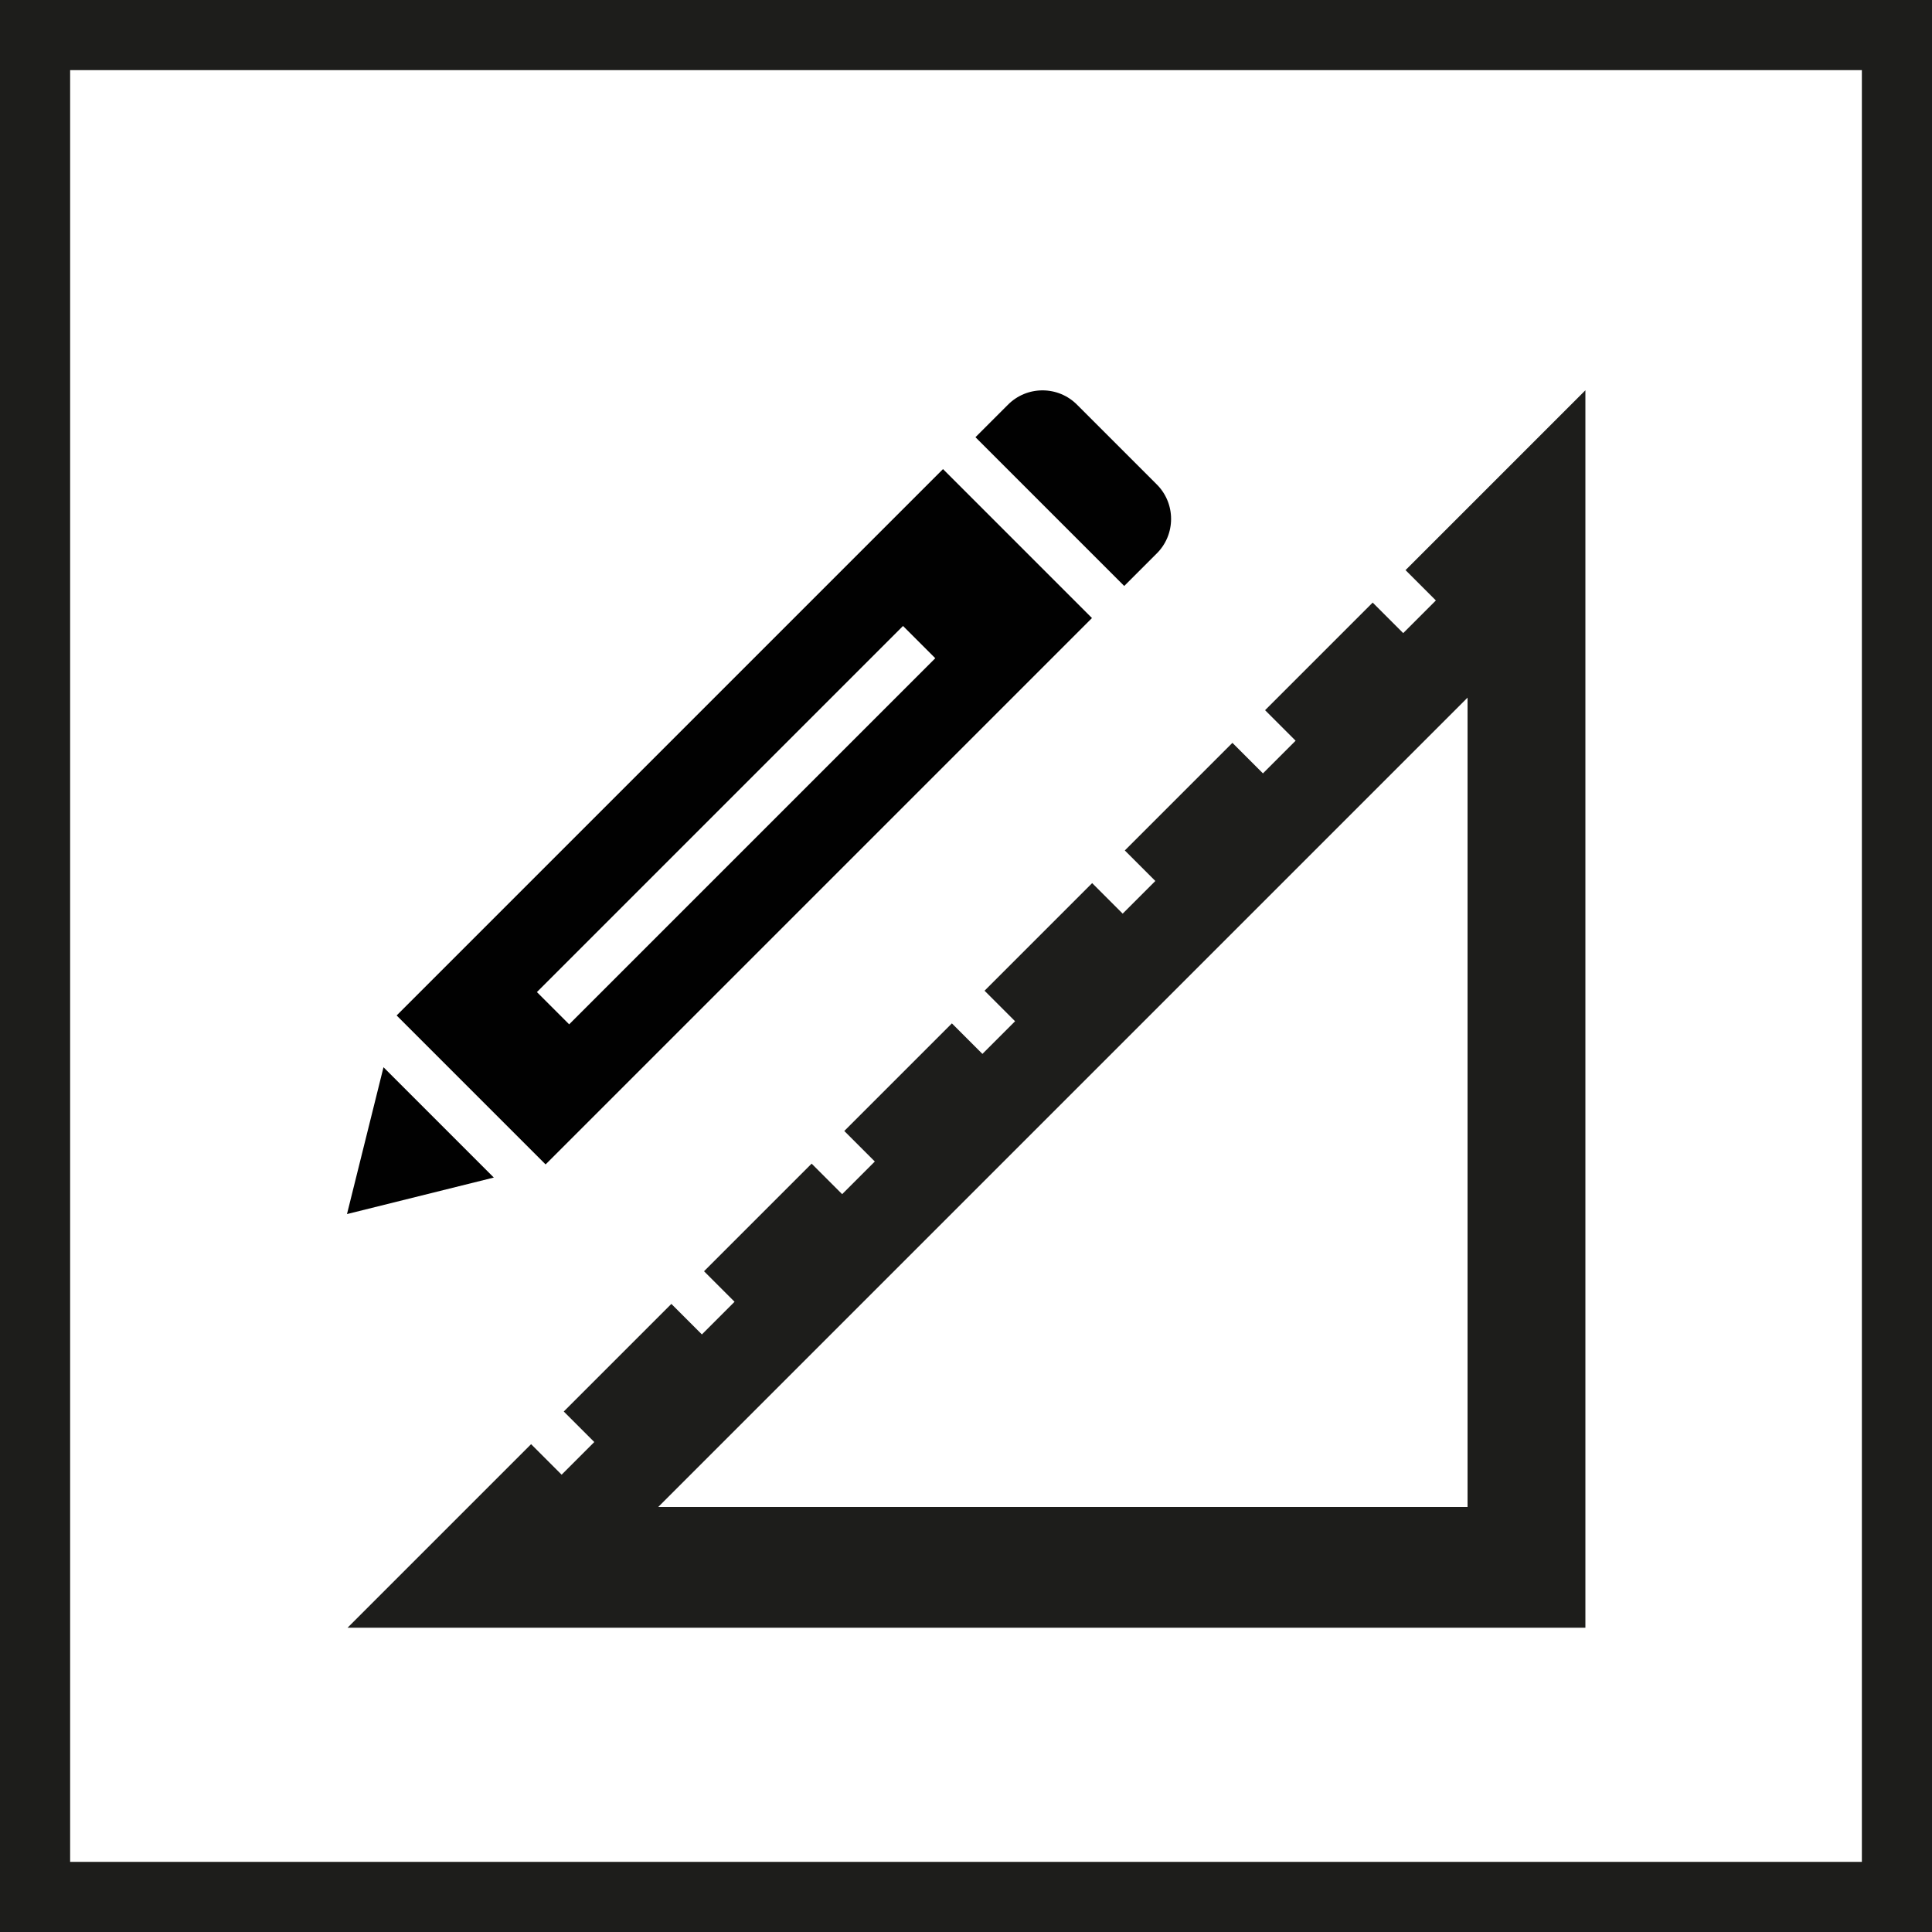
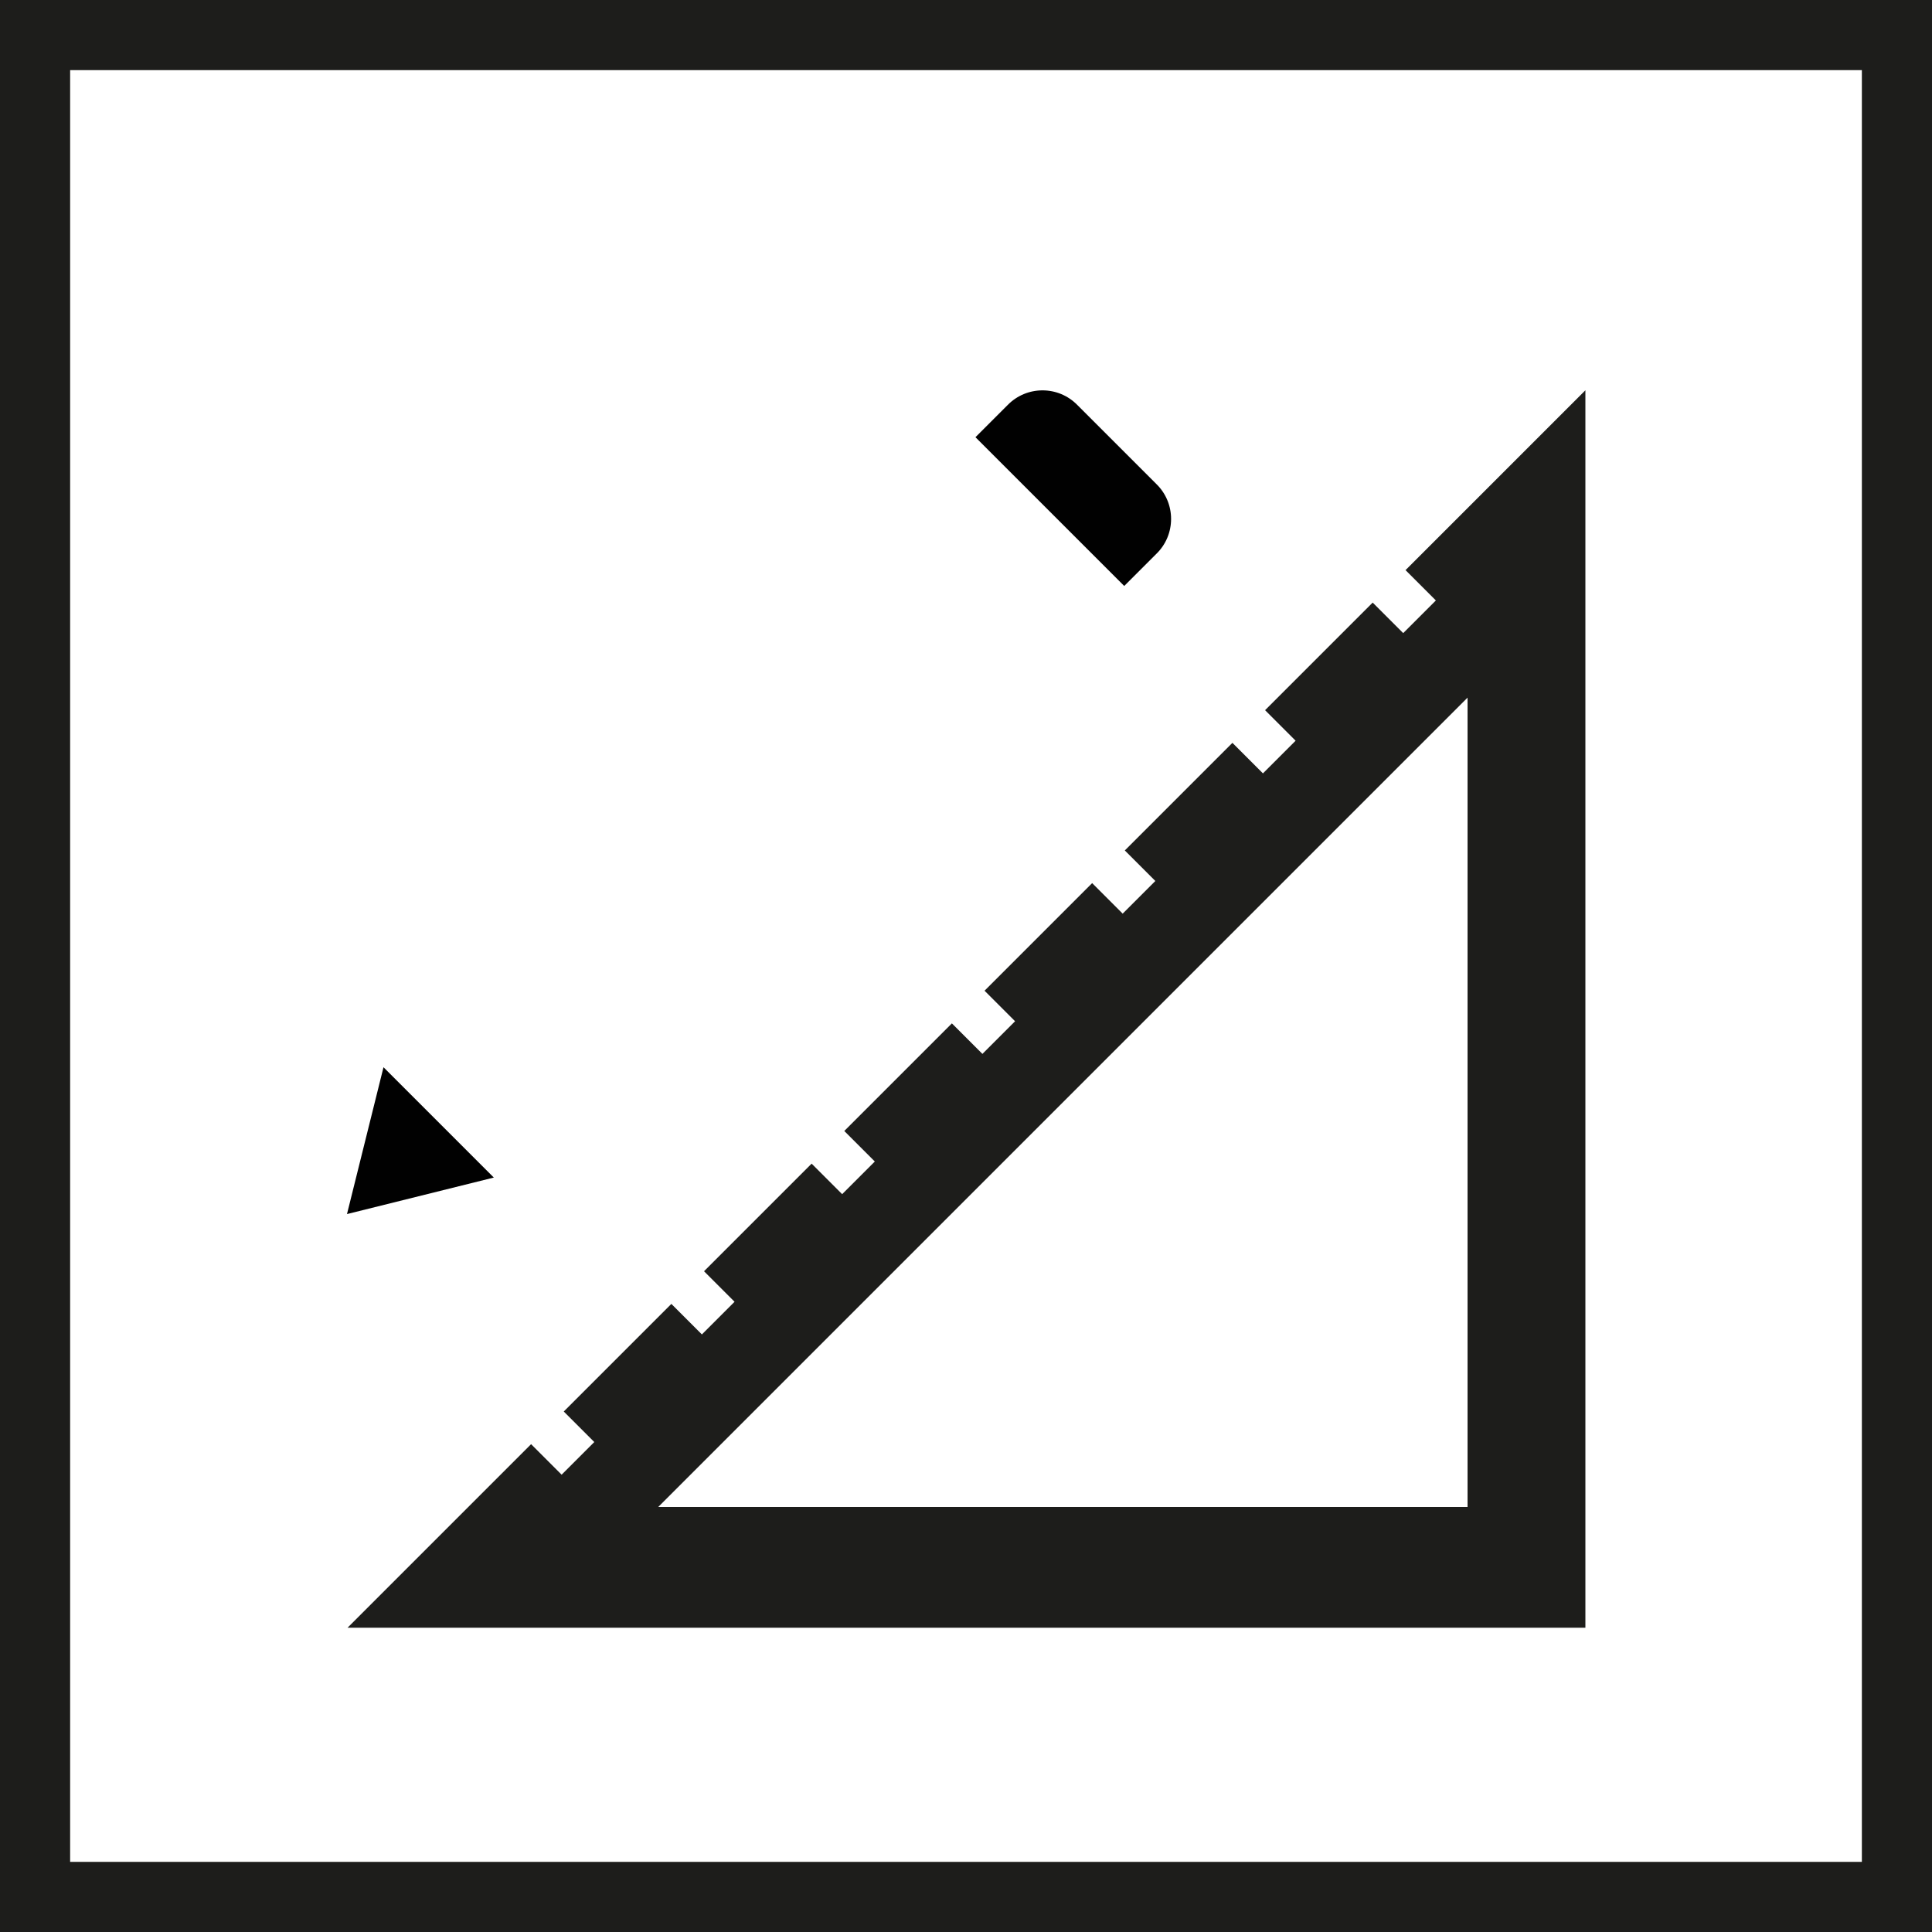
<svg xmlns="http://www.w3.org/2000/svg" id="Ebene_2" data-name="Ebene 2" viewBox="0 0 100 100">
  <defs>
    <style>
      .cls-1 {
        fill: #1d1d1b;
      }

      .cls-2 {
        fill: #010101;
      }
    </style>
  </defs>
  <g id="Ebene_1-2" data-name="Ebene 1">
    <path class="cls-1" d="M0,0v100h100V0H0ZM96.37,96.37H3.63V3.63h92.74v92.74Z" />
  </g>
  <g id="Ebene_2-2" data-name="Ebene 2">
-     <path class="cls-1" d="M72.74,29.5l1.58,1.58-1.69,1.69-1.58-1.58-5.57,5.57,1.58,1.58-1.69,1.69-1.58-1.58-5.57,5.57,1.58,1.58-1.69,1.69-1.58-1.58-5.57,5.57,1.58,1.58-1.69,1.69-1.58-1.58-5.57,5.57,1.58,1.58-1.69,1.69-1.58-1.58-5.57,5.57,1.58,1.58-1.69,1.69-1.58-1.58-5.57,5.57,1.58,1.58-1.69,1.69-1.58-1.58-9.5,9.5h64.07V20.2l-9.3,9.3ZM75.96,78h-41.89l41.89-41.89v41.89Z" />
+     <path class="cls-1" d="M72.74,29.5l1.58,1.58-1.69,1.69-1.58-1.58-5.57,5.57,1.58,1.58-1.69,1.69-1.58-1.58-5.57,5.57,1.58,1.58-1.69,1.69-1.58-1.58-5.57,5.57,1.58,1.58-1.69,1.69-1.58-1.58-5.57,5.57,1.58,1.58-1.69,1.69-1.58-1.58-5.57,5.57,1.58,1.58-1.69,1.69-1.58-1.58-5.57,5.57,1.58,1.58-1.69,1.69-1.58-1.58-9.5,9.5h64.07V20.2l-9.3,9.3ZM75.96,78h-41.89l41.89-41.89Z" />
    <g>
      <path class="cls-2" d="M59.84,25.04l-4.07-4.07c-.99-1.02-2.63-1.02-3.62,0l-1.66,1.66,7.7,7.7,1.66-1.66c1.02-.99,1.02-2.63,0-3.62Z" />
      <polygon class="cls-2" points="17.96 62.84 25.56 60.95 19.85 55.24 17.96 62.84" />
-       <path class="cls-2" d="M20.53,52.56l7.71,7.71,28.28-28.28-7.71-7.71-28.28,28.28ZM29.46,53.02l-1.67-1.67,18.95-18.95,1.67,1.67-18.95,18.95Z" />
    </g>
  </g>
</svg>